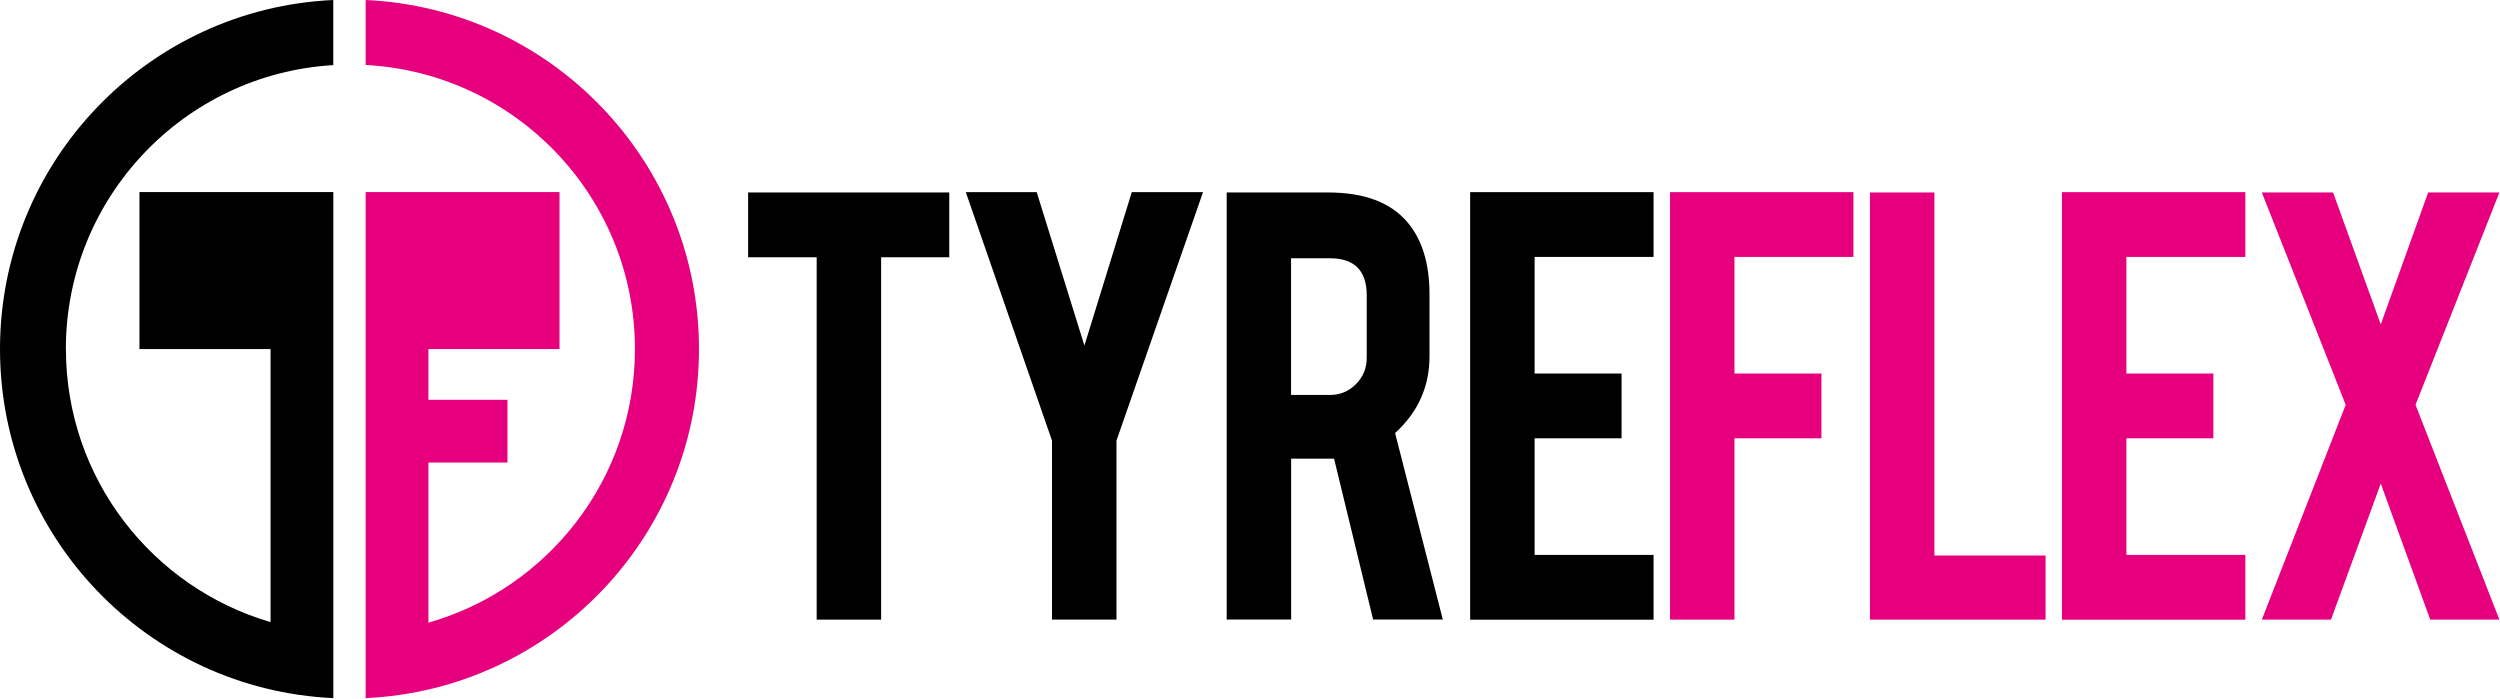
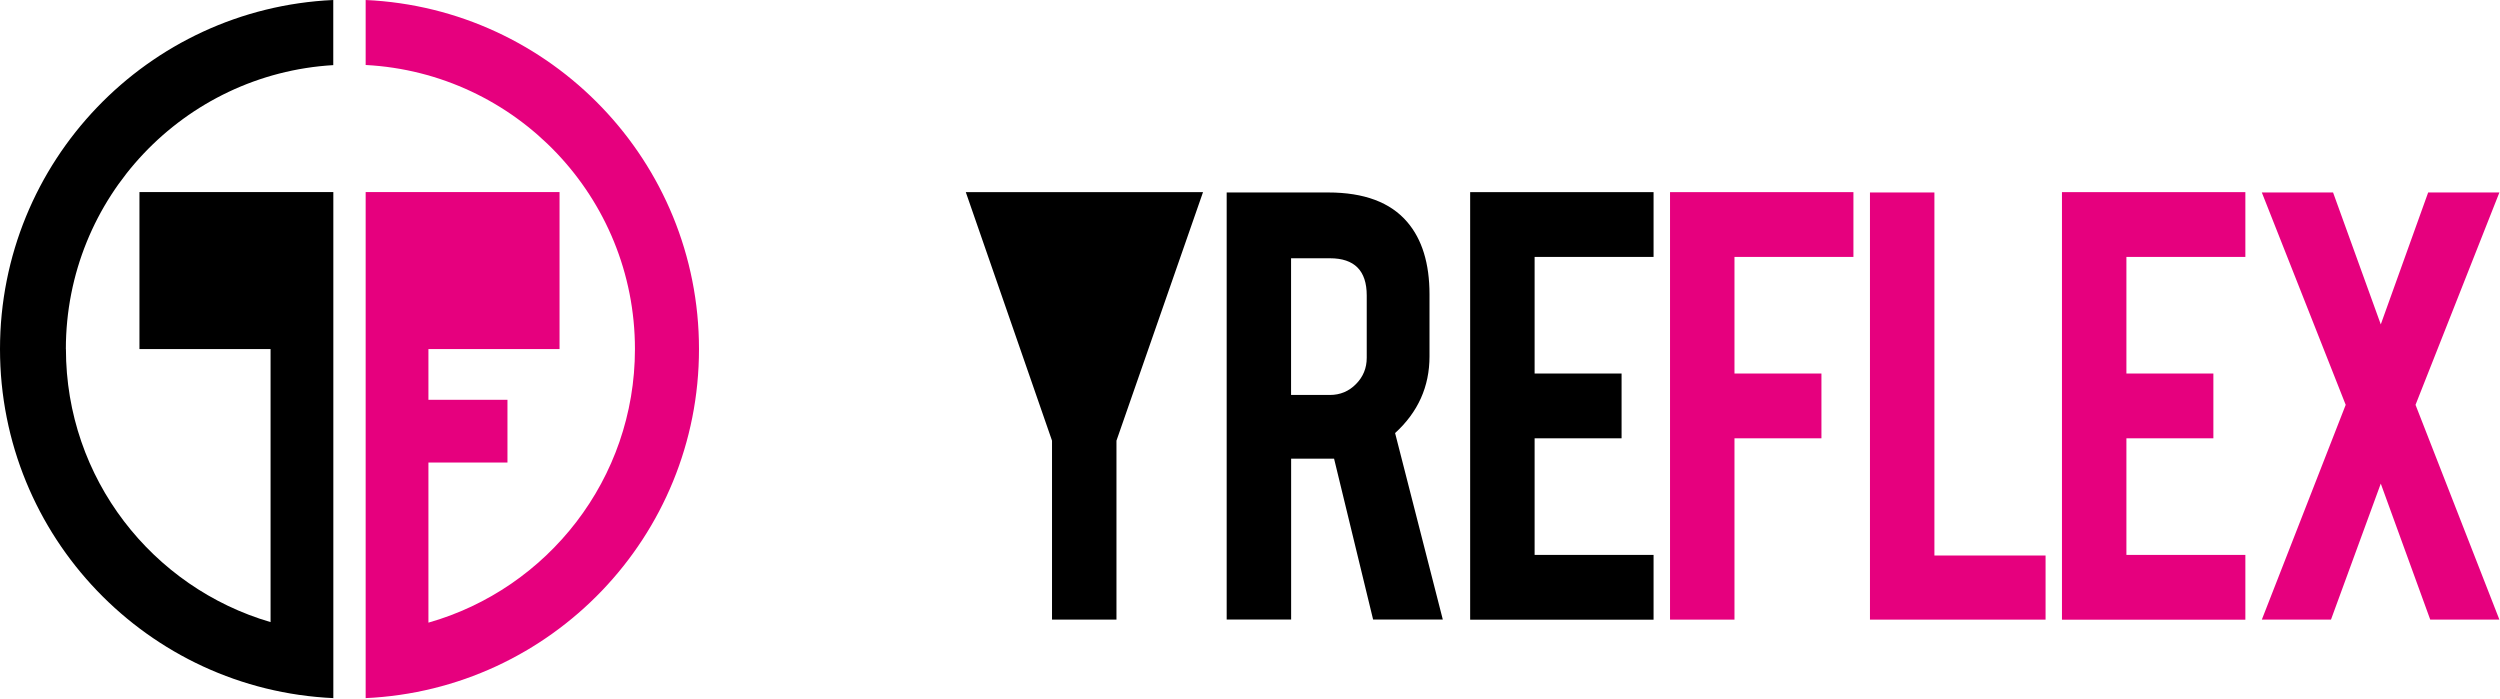
<svg xmlns="http://www.w3.org/2000/svg" width="372" height="104" viewBox="0 0 372 104" fill="none">
  <g clip-path="url(#clip0_102_19)">
    <path d="M54.41 0V9.67C76.74 10.85 94.48 29.32 94.48 51.94C94.48 71.29 81.49 87.6 63.75 92.65V68.83H75.51V59.49H63.75V51.94H83.26V28.58H54.41V103.88C82.01 102.62 104.01 79.85 104.01 51.94C104.01 24.03 82.01 1.26 54.41 0Z" fill="#E6007E" />
    <path d="M9.8 51.94C9.8 29.41 27.4 11 49.59 9.69V0C21.99 1.26 0 24.03 0 51.94C0 79.85 21.99 102.62 49.6 103.88V94.19V28.58H20.75V51.94H40.26V92.57C22.67 87.43 9.81 71.2 9.81 51.94H9.8Z" fill="black" />
-     <path d="M121.52 38.28H111.32V28.64H141.25V38.28H131.11V92.2H121.52V38.28Z" fill="black" />
-     <path d="M156.54 65.57L143.71 28.59H154.26L161.36 51.42L168.41 28.59H179.01L166.13 65.57V92.2H156.54V65.57Z" fill="black" />
+     <path d="M156.54 65.57L143.71 28.59H154.26L168.41 28.59H179.01L166.13 65.57V92.2H156.54V65.57Z" fill="black" />
    <path d="M197.64 28.64C202.98 28.64 206.91 30.11 209.41 33.05C211.61 35.62 212.71 39.21 212.71 43.8V53.03C212.71 57.53 211 61.33 207.59 64.44L214.69 92.19H204.32L198.51 68.25H192.12V92.19H182.53V28.64H197.65H197.64ZM203.37 43.96C203.37 40.27 201.54 38.43 197.89 38.43H192.11V58.77H197.89C199.41 58.77 200.71 58.23 201.77 57.15C202.84 56.07 203.37 54.77 203.37 53.24V43.96Z" fill="black" />
    <path d="M218.76 92.2V28.59H246.05V38.23H228.35V55.58H241.29V65.22H228.35V82.57H246.05V92.21H218.76V92.2Z" fill="black" />
    <path d="M258.09 92.2H248.5V28.59H275.79V38.23H258.09V55.58H271.03V65.22H258.09V92.21V92.2Z" fill="#E6007E" />
    <path d="M304.37 92.2H278.25V28.64H287.84V82.66H304.38V92.2H304.37Z" fill="#E6007E" />
    <path d="M306.82 92.2V28.59H334.11V38.23H316.41V55.58H329.35V65.22H316.41V82.57H334.11V92.21H306.82V92.2Z" fill="#E6007E" />
    <path d="M371.91 92.2H361.62L354.26 71.96L346.85 92.2H336.56L349.04 60.24L336.56 28.64H347.16L354.26 48.27L361.31 28.64H371.91L359.43 60.24L371.91 92.2Z" fill="#E6007E" />
  </g>
  <defs>
    <clipPath id="clip0_102_19">
      <rect width="371.91" height="103.88" fill="white" />
    </clipPath>
  </defs>
</svg>